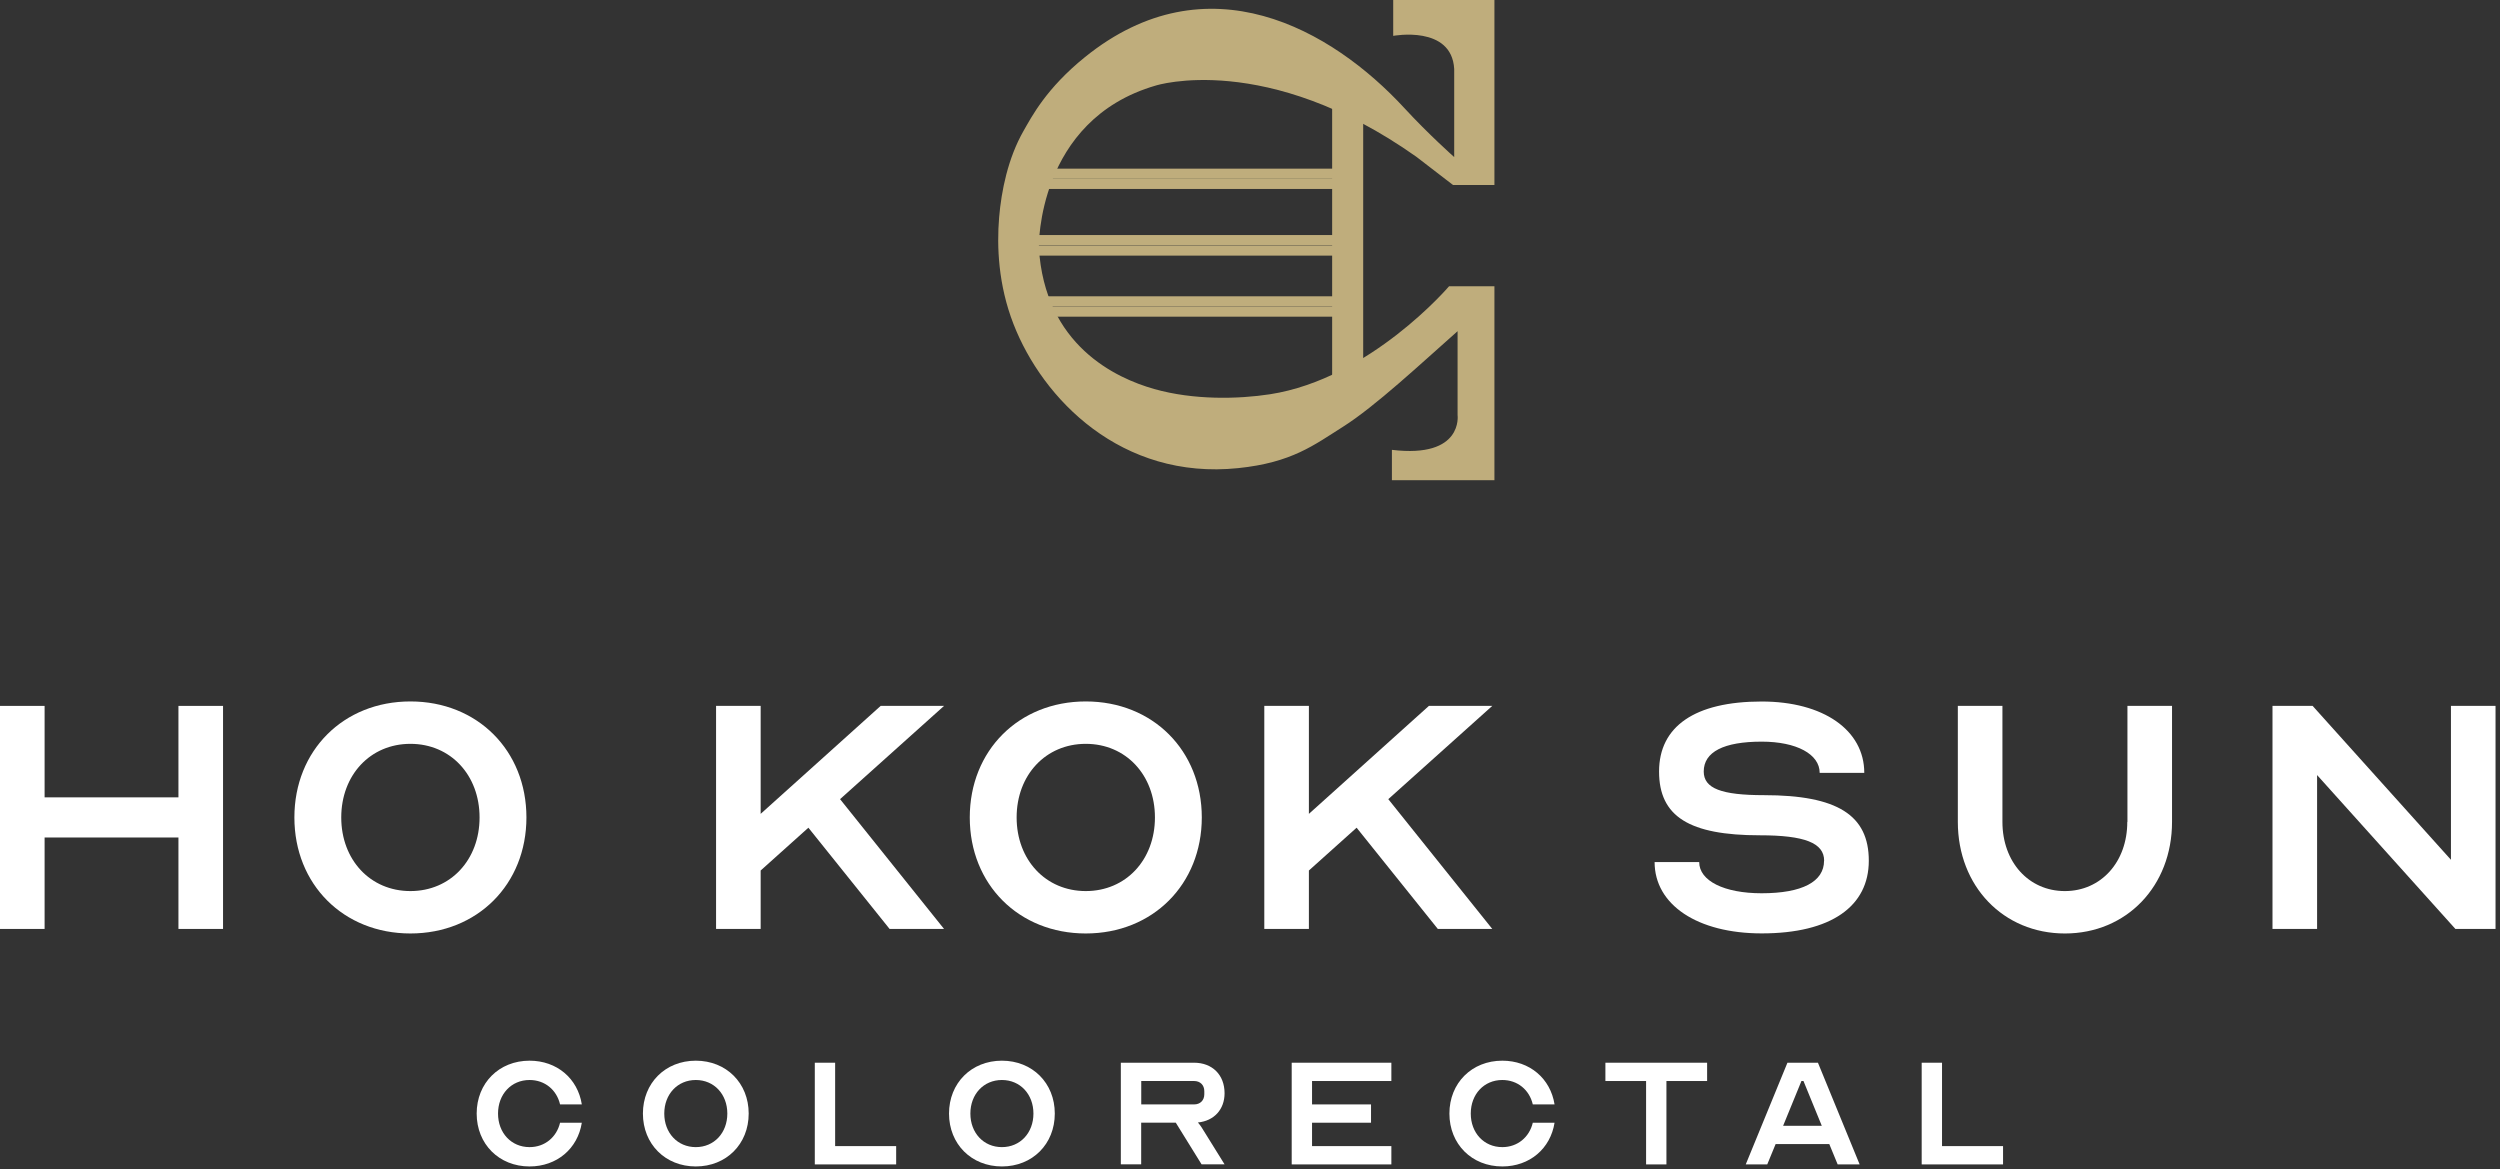
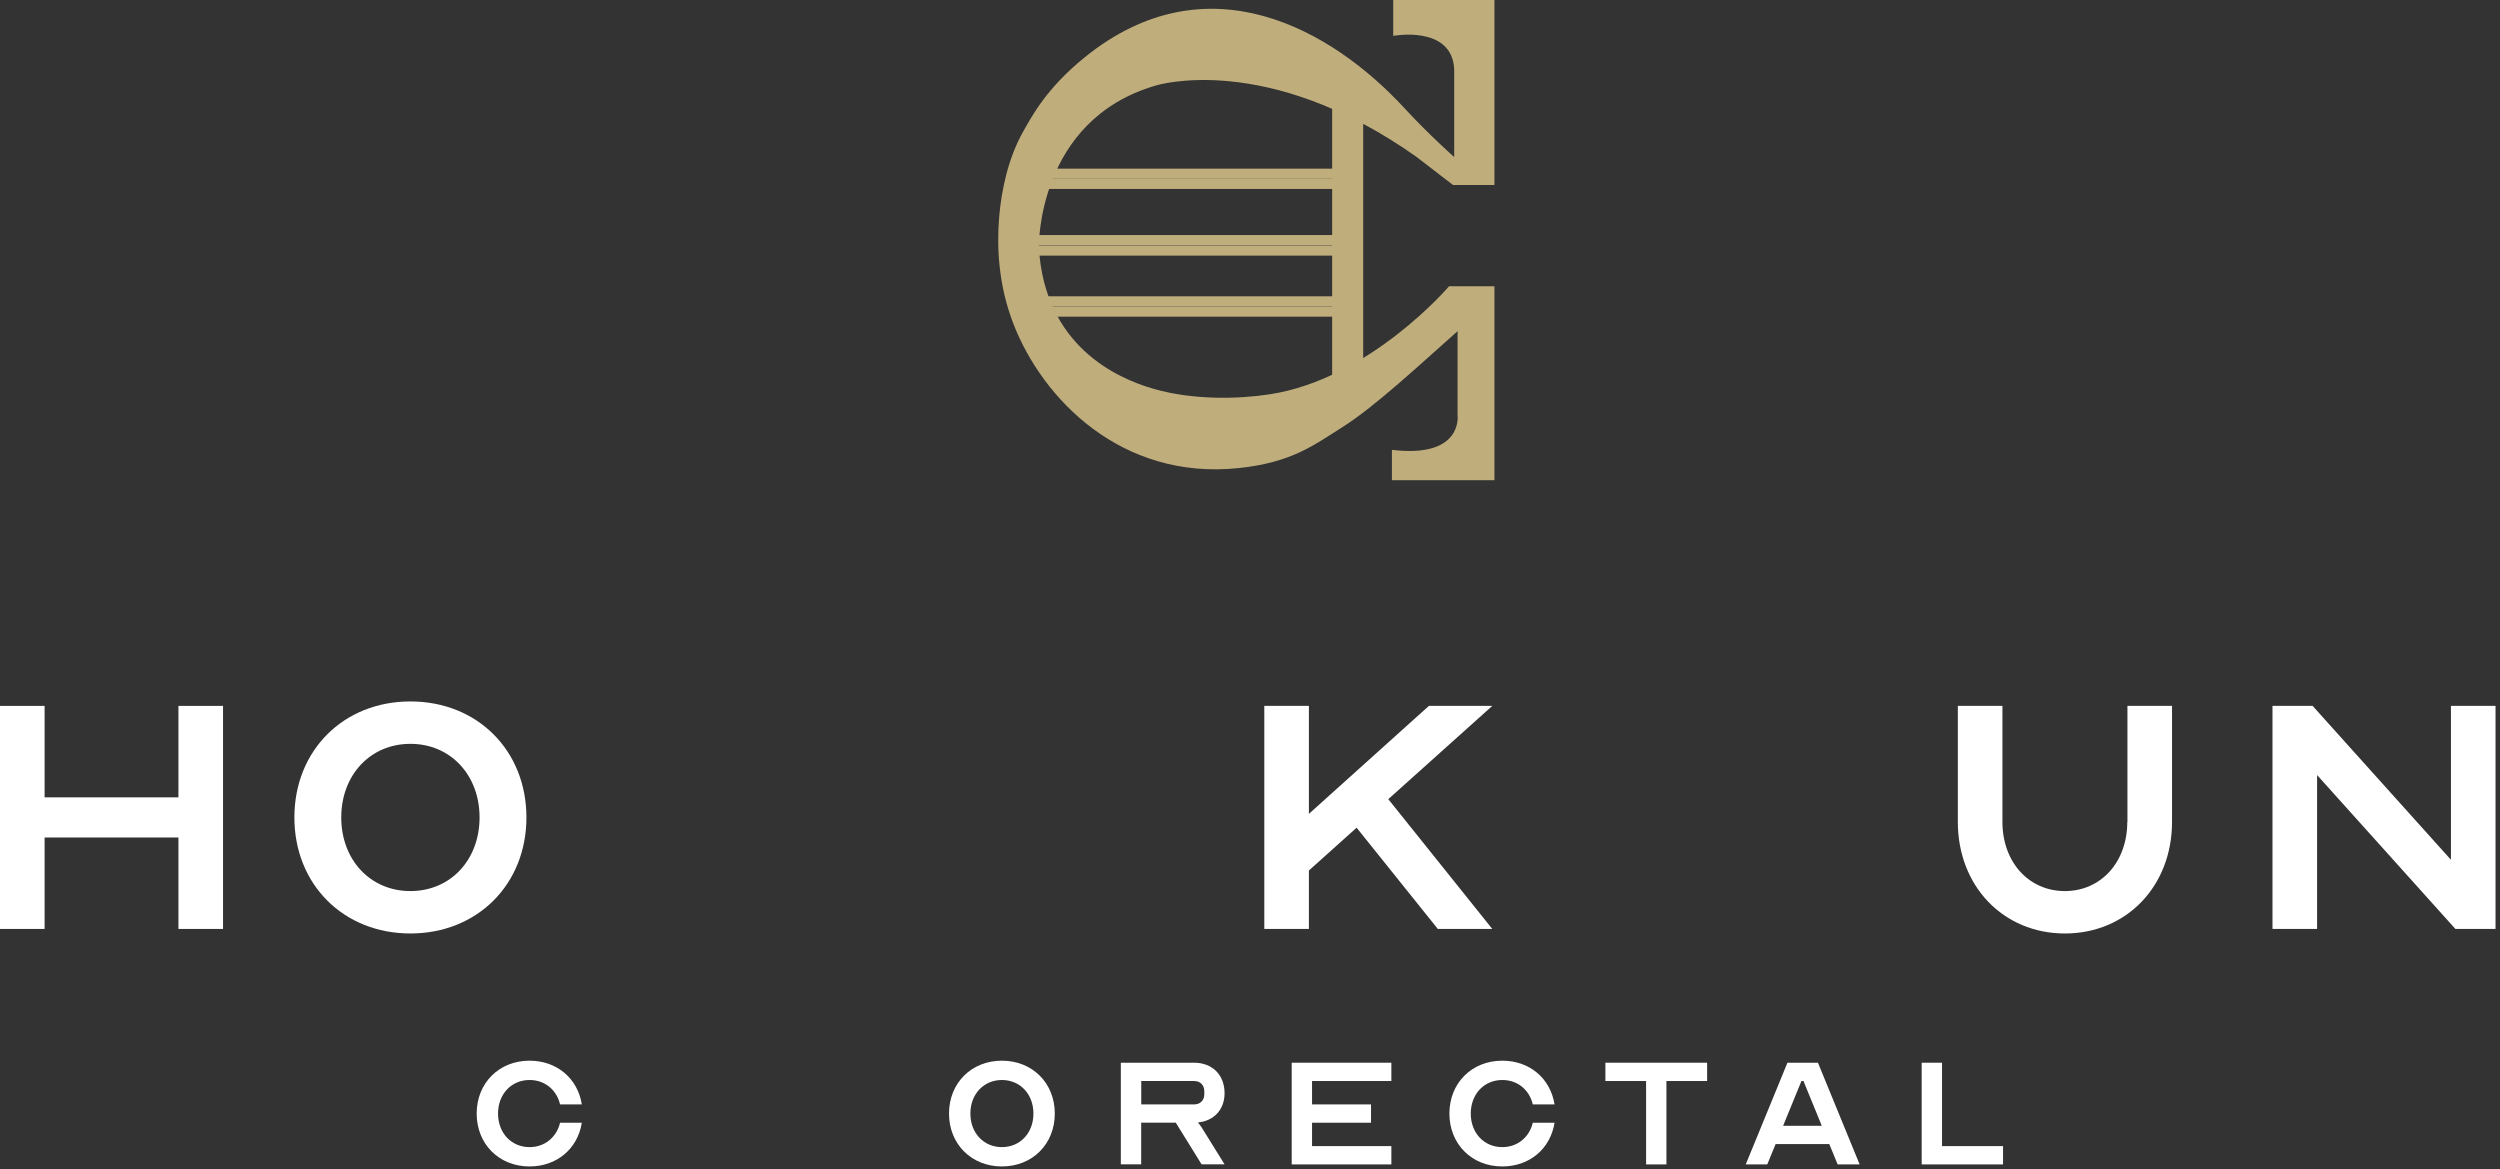
<svg xmlns="http://www.w3.org/2000/svg" width="278" height="130" viewBox="0 0 278 130" fill="none">
  <rect x="0" y="0" width="278" height="130" fill="#333333" stroke="none" />
  <path d="M148.888 32.948H114.203V34.077H148.888V32.948Z" fill="#BFAD7C" />
  <path d="M148.888 26.137H114.203V27.266H148.888V26.137Z" fill="#BFAD7C" />
  <path d="M148.888 18.754H114.203V19.883H148.888V18.754Z" fill="#BFAD7C" />
  <path d="M150.588 19.883H115.902V21.012H150.588V19.883Z" fill="#BFAD7C" />
  <path d="M148.888 27.295H114.203V28.424H148.888V27.295Z" fill="#BFAD7C" />
  <path d="M148.888 34.084H114.203V35.214H148.888V34.084Z" fill="#BFAD7C" />
  <path d="M154.925 0V3.988C154.925 3.988 161.424 2.765 161.707 7.665V17.466C161.707 17.466 158.869 14.954 156.177 12.03C148.07 3.235 134.252 -4.625 120.659 6.341C116.338 9.829 114.738 12.956 113.826 14.541C112.075 17.596 111.351 21.251 111.105 24.154C110.83 27.425 111.011 31.689 112.697 36.024C115.947 44.399 124.712 53.396 137.676 52.057C143.662 51.441 146.13 49.48 149.322 47.468C152.927 45.195 158.03 40.411 162.083 36.828V46.158C162.083 46.158 162.749 50.986 154.78 50.023V53.396H166.18V31.833H161.135C161.135 31.833 152.384 42.111 141.223 43.842C137.698 44.384 132.747 44.507 128.339 43.255C124.126 42.061 116.15 38.42 115.52 27.498C115.52 27.498 115.267 13.347 128.527 9.511C128.527 9.511 140.781 5.617 157.494 17.43L161.576 20.571H166.18V0H154.917H154.925Z" fill="#BFAD7C" />
  <path d="M151.587 10.336H148.135V42.756H151.587V10.336Z" fill="#BFAD7C" />
  <path d="M4.959 88.666H19.843V78.496H24.802V103.298H19.843V93.129H4.959V103.298H0V78.496H4.959V88.666Z" fill="white" />
  <path d="M58.539 90.901C58.539 98.339 53.084 103.802 45.638 103.802C38.191 103.802 32.736 98.348 32.736 90.901C32.736 83.454 38.191 78 45.638 78C53.084 78 58.539 83.454 58.539 90.901ZM53.328 90.901C53.328 86.186 50.1 82.715 45.638 82.715C41.175 82.715 37.947 86.186 37.947 90.901C37.947 95.616 41.175 99.087 45.638 99.087C50.1 99.087 53.328 95.616 53.328 90.901Z" fill="white" />
-   <path d="M89.892 92.041L84.586 96.8V103.298H79.627V78.496H84.586V90.501L97.93 78.496H104.977L93.415 88.866L104.977 103.298H98.922L89.892 92.041Z" fill="white" />
-   <path d="M133.64 90.901C133.64 98.339 128.186 103.802 120.739 103.802C113.292 103.802 107.838 98.348 107.838 90.901C107.838 83.454 113.292 78 120.739 78C128.186 78 133.64 83.454 133.64 90.901ZM128.429 90.901C128.429 86.186 125.202 82.715 120.739 82.715C116.276 82.715 113.049 86.186 113.049 90.901C113.049 95.616 116.276 99.087 120.739 99.087C125.202 99.087 128.429 95.616 128.429 90.901Z" fill="white" />
  <path d="M150.855 92.041L145.549 96.8V103.298H140.59V78.496H145.549V90.501L158.893 78.496H165.94L154.378 88.866L165.94 103.298H159.885L150.855 92.041Z" fill="white" />
-   <path d="M202.844 95.712C202.844 93.728 200.66 92.885 195.702 92.885C187.863 92.885 184.488 90.805 184.488 85.794C184.488 80.784 188.455 78.008 195.902 78.008C202.748 78.008 207.307 81.184 207.307 85.942H202.348C202.348 83.863 199.773 82.471 195.902 82.471C191.682 82.471 189.455 83.611 189.455 85.794C189.455 87.682 191.439 88.422 196.154 88.422C204.34 88.422 207.811 90.657 207.811 95.712C207.811 100.766 203.644 103.794 195.902 103.794C188.759 103.794 183.992 100.618 183.992 95.86H188.951C188.951 97.948 191.726 99.331 195.893 99.331C200.408 99.331 202.835 98.043 202.835 95.712H202.844Z" fill="white" />
  <path d="M236.571 91.397V78.496H241.53V91.397C241.53 98.54 236.467 103.803 229.62 103.803C222.774 103.803 217.711 98.548 217.711 91.397V78.496H222.67V91.397C222.67 95.86 225.593 99.088 229.612 99.088C233.631 99.088 236.554 95.86 236.554 91.397H236.571Z" fill="white" />
  <path d="M257.66 86.186V103.298H252.701V78.496H257.164L272.545 95.608V78.496H277.503V103.298H273.04L257.66 86.186Z" fill="white" />
  <path d="M62.279 124.846H64.698C64.246 127.717 61.94 129.709 58.887 129.709C55.494 129.709 53.006 127.221 53.006 123.828C53.006 120.436 55.494 117.948 58.887 117.948C61.94 117.948 64.246 119.94 64.698 122.81H62.279C61.897 121.184 60.583 120.096 58.887 120.096C56.851 120.096 55.381 121.68 55.381 123.828C55.381 125.977 56.851 127.56 58.887 127.56C60.583 127.56 61.897 126.456 62.279 124.846Z" fill="white" />
-   <path d="M83.254 123.828C83.254 127.221 80.766 129.709 77.373 129.709C73.98 129.709 71.492 127.221 71.492 123.828C71.492 120.436 73.98 117.948 77.373 117.948C80.766 117.948 83.254 120.436 83.254 123.828ZM80.879 123.828C80.879 121.68 79.409 120.096 77.373 120.096C75.337 120.096 73.867 121.68 73.867 123.828C73.867 125.977 75.337 127.56 77.373 127.56C79.409 127.56 80.879 125.977 80.879 123.828Z" fill="white" />
-   <path d="M90.606 118.174H92.867V127.447H99.653V129.483H90.606V118.174Z" fill="white" />
  <path d="M117.293 123.828C117.293 127.221 114.805 129.709 111.412 129.709C108.019 129.709 105.531 127.221 105.531 123.828C105.531 120.436 108.019 117.948 111.412 117.948C114.805 117.948 117.293 120.436 117.293 123.828ZM114.918 123.828C114.918 121.68 113.448 120.096 111.412 120.096C109.376 120.096 107.906 121.68 107.906 123.828C107.906 125.977 109.376 127.56 111.412 127.56C113.448 127.56 114.918 125.977 114.918 123.828Z" fill="white" />
  <path d="M124.637 118.174H132.779C134.815 118.174 136.172 119.531 136.172 121.567C136.172 123.376 134.998 124.646 133.206 124.82C133.362 125.003 133.519 125.203 133.615 125.359L136.172 129.474H133.615L130.744 124.837H126.899V129.474H124.637V118.165V118.174ZM132.788 122.811C133.467 122.811 133.919 122.358 133.919 121.68V121.34C133.919 120.662 133.467 120.209 132.788 120.209H126.907V122.811H132.788Z" fill="white" />
  <path d="M145.899 120.209V122.811H152.458V124.846H145.899V127.447H154.72V129.483H143.637V118.174H154.72V120.209H145.899Z" fill="white" />
  <path d="M170.447 124.846H172.866C172.413 127.717 170.108 129.709 167.055 129.709C163.662 129.709 161.174 127.221 161.174 123.828C161.174 120.436 163.662 117.948 167.055 117.948C170.108 117.948 172.413 119.94 172.866 122.81H170.447C170.065 121.184 168.751 120.096 167.055 120.096C165.019 120.096 163.549 121.68 163.549 123.828C163.549 125.977 165.019 127.56 167.055 127.56C168.751 127.56 170.065 126.456 170.447 124.846Z" fill="white" />
  <path d="M178.521 118.174H189.831V120.209H185.307V129.483H183.045V120.209H178.521V118.174Z" fill="white" />
  <path d="M194.126 129.483L198.763 118.174H202.155L206.792 129.483H204.348L203.417 127.221H197.449L196.518 129.483H194.117H194.126ZM202.582 125.186L200.546 120.209H200.32L198.284 125.186H202.582Z" fill="white" />
  <path d="M213.691 118.174H215.953V127.447H222.739V129.483H213.691V118.174Z" fill="white" />
</svg>